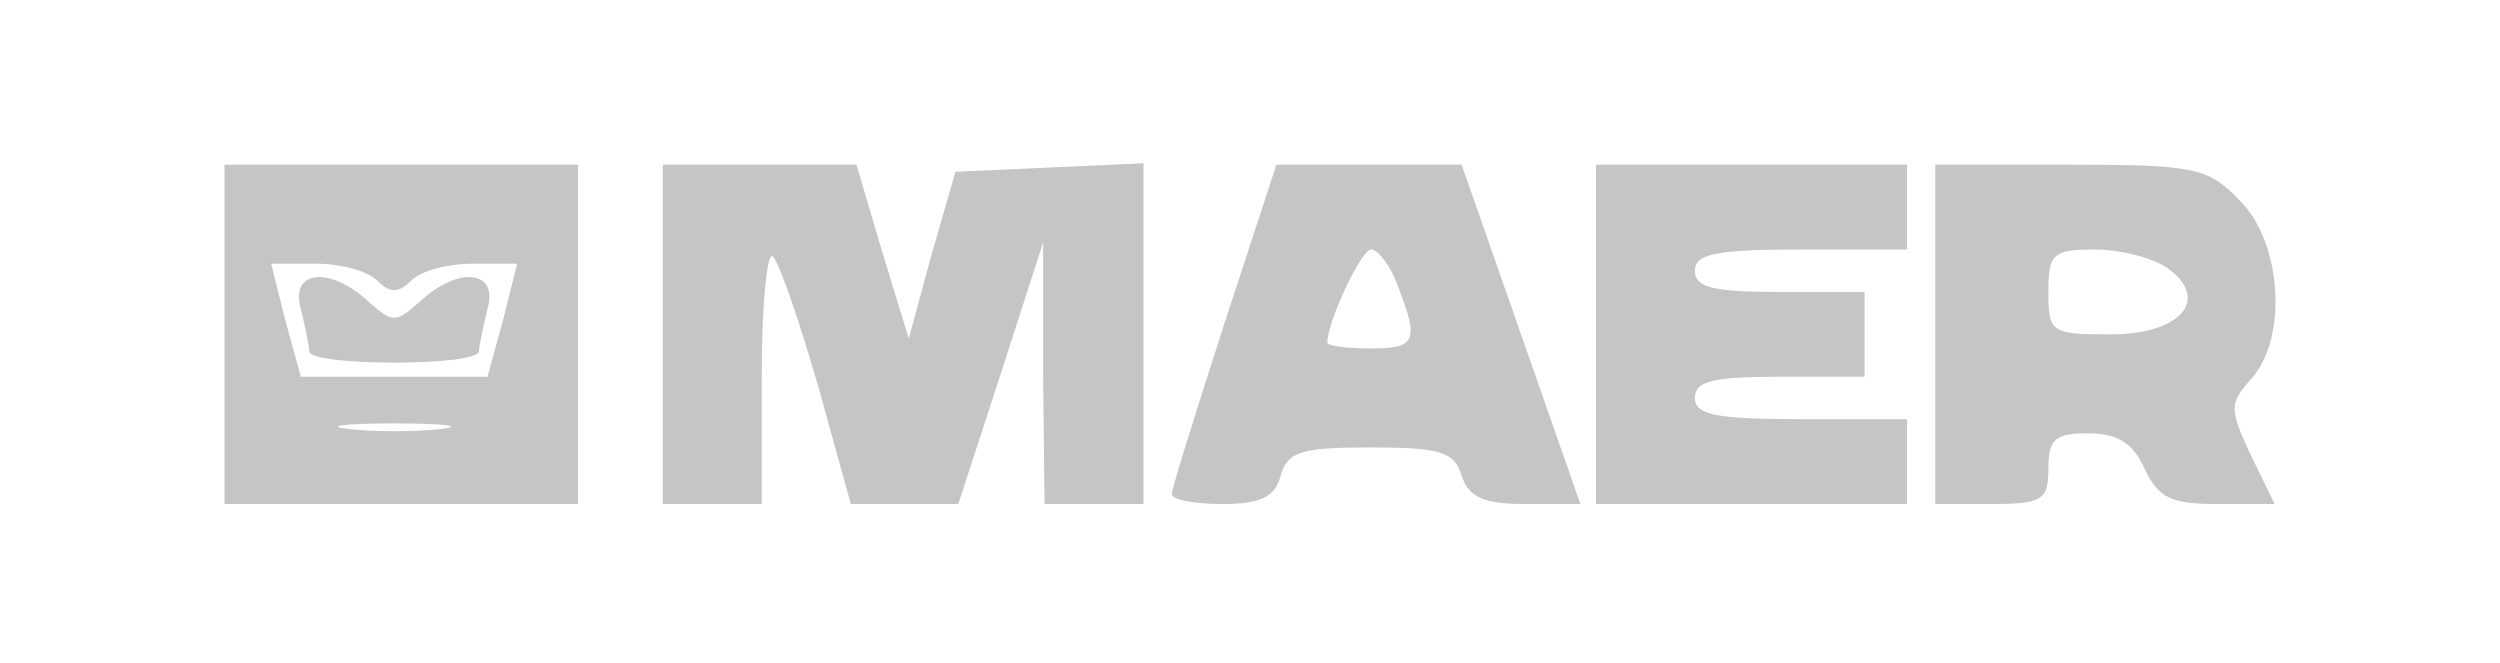
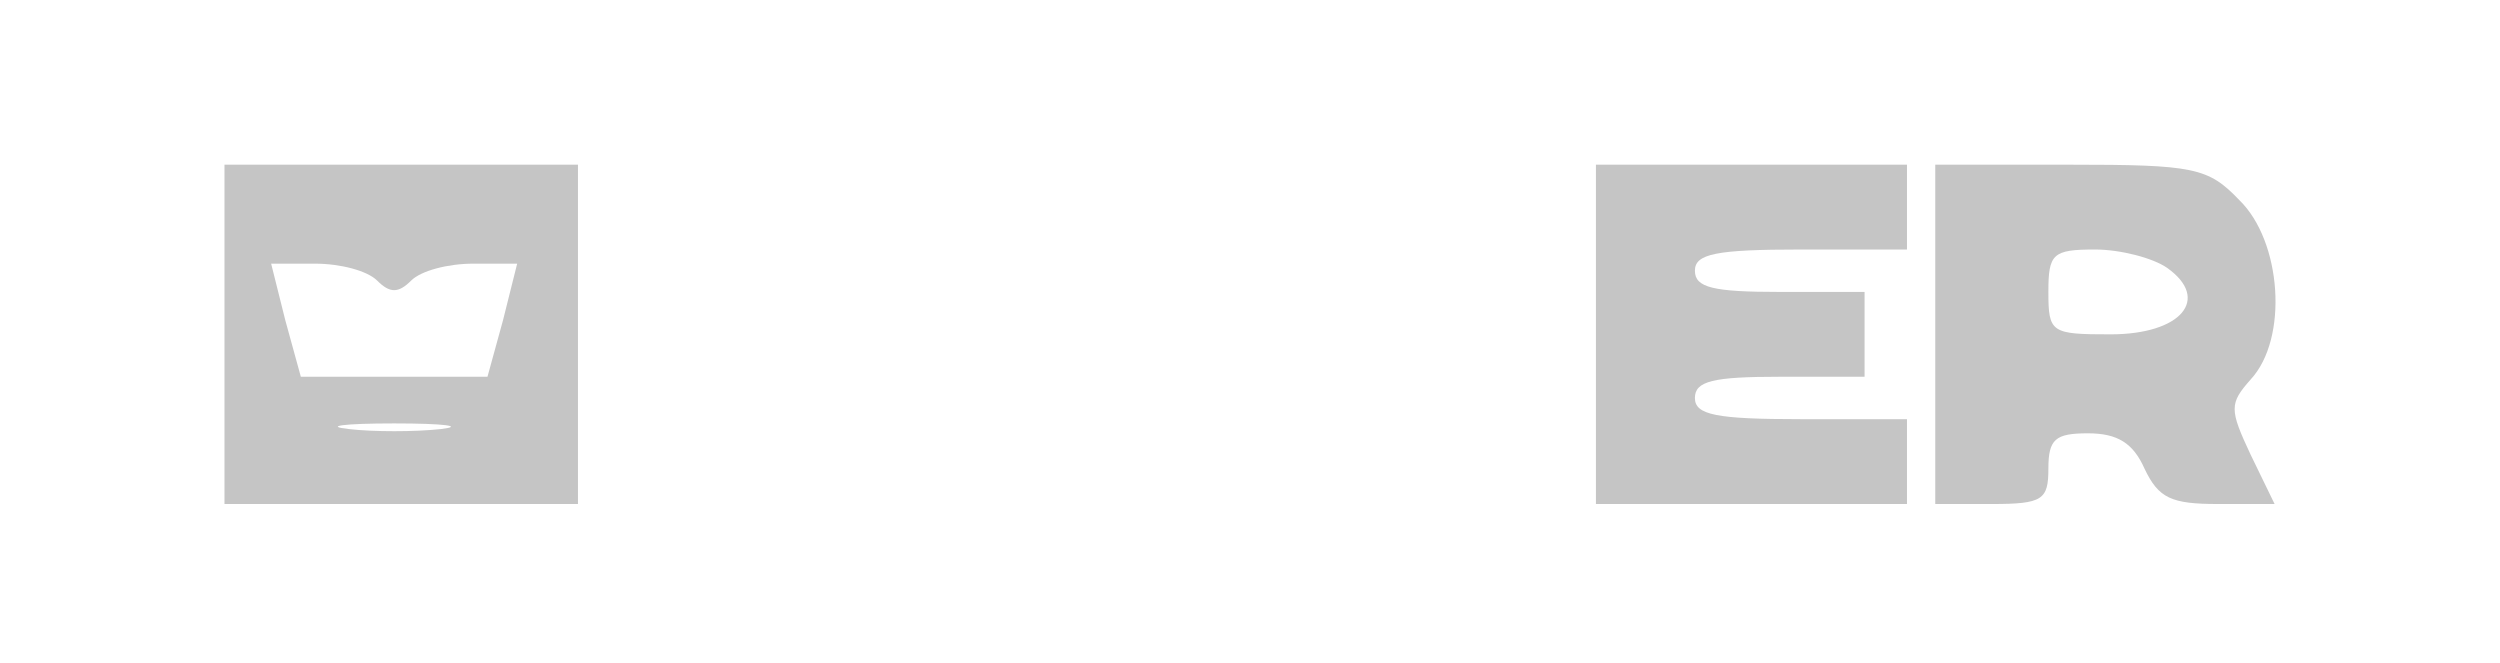
<svg xmlns="http://www.w3.org/2000/svg" width="245" height="65" viewBox="0 0 245 65" fill="none">
-   <path d="M0 0H245V65H0V0Z" fill="white" />
  <path d="M22 49.393H56.64V16.139H22V49.393ZM36.964 27.5C38.211 28.747 39.043 28.747 40.29 27.5C41.26 26.53 43.892 25.838 46.386 25.838H50.682L49.296 31.38L47.772 36.922H29.482L27.958 31.38L26.572 25.838H30.868C33.362 25.838 35.994 26.53 36.964 27.5ZM43.199 42.049C40.705 42.326 36.549 42.326 34.193 42.049C31.699 41.772 33.639 41.495 38.627 41.495C43.615 41.495 45.555 41.772 43.199 42.049Z" fill="#C5C5C5" />
-   <path d="M29.482 30.272C29.897 32.073 30.313 33.874 30.313 34.428C30.313 35.121 34.054 35.537 38.627 35.537C43.199 35.537 46.94 35.121 46.94 34.428C46.94 33.874 47.356 32.073 47.772 30.272C48.88 26.531 45 25.976 41.121 29.579C38.765 31.657 38.488 31.657 36.133 29.579C32.253 25.976 28.373 26.531 29.482 30.272Z" fill="#C5C5C5" />
-   <path d="M64.953 49.393H74.652V36.645C74.652 29.579 75.207 24.452 75.761 25.145C76.454 25.976 78.393 31.657 80.195 37.892L83.382 49.393H93.912L98.069 36.645L102.225 23.759V36.507L102.364 49.393H112.063V16L93.635 16.831L91.279 25.006L89.062 33.181L86.43 24.591L83.936 16.139H64.953V49.393Z" fill="#C5C5C5" />
-   <path d="M119.961 31.796C117.19 40.386 114.834 47.868 114.834 48.423C114.834 48.977 117.051 49.393 119.822 49.393C123.564 49.393 124.949 48.7 125.503 46.621C126.196 44.266 127.443 43.85 134.233 43.85C141.16 43.85 142.546 44.266 143.239 46.621C143.932 48.7 145.317 49.393 149.474 49.393H154.878L143.239 16.139H125.088L119.961 31.796ZM137.004 28.055C139.082 33.458 138.805 34.151 134.233 34.151C132.016 34.151 130.076 33.874 130.076 33.597C130.076 31.518 133.401 24.452 134.371 24.452C135.064 24.452 136.311 26.115 137.004 28.055Z" fill="#C5C5C5" />
  <path d="M156.401 49.393H186.884V41.079H176.492C168.179 41.079 166.101 40.663 166.101 39.001C166.101 37.338 167.902 36.922 174.414 36.922H182.728V28.609H174.414C167.902 28.609 166.101 28.193 166.101 26.53C166.101 24.868 168.179 24.452 176.492 24.452H186.884V16.139H156.401V49.393Z" fill="#C5C5C5" />
  <path d="M189.656 49.393H195.198C200.186 49.393 200.741 48.977 200.741 45.929C200.741 43.019 201.433 42.465 204.62 42.465C207.53 42.465 209.054 43.435 210.163 45.929C211.548 48.838 212.795 49.393 217.368 49.393H222.91L220.555 44.543C218.476 40.109 218.476 39.555 220.555 37.199C224.296 33.181 223.603 23.621 219.446 19.602C216.398 16.416 215.012 16.139 202.819 16.139H189.656V49.393ZM212.38 26.253C216.675 29.302 213.765 32.766 206.837 32.766C201.018 32.766 200.741 32.627 200.741 28.609C200.741 24.868 201.156 24.452 205.313 24.452C207.807 24.452 210.994 25.283 212.38 26.253Z" fill="#C5C5C5" />
</svg>